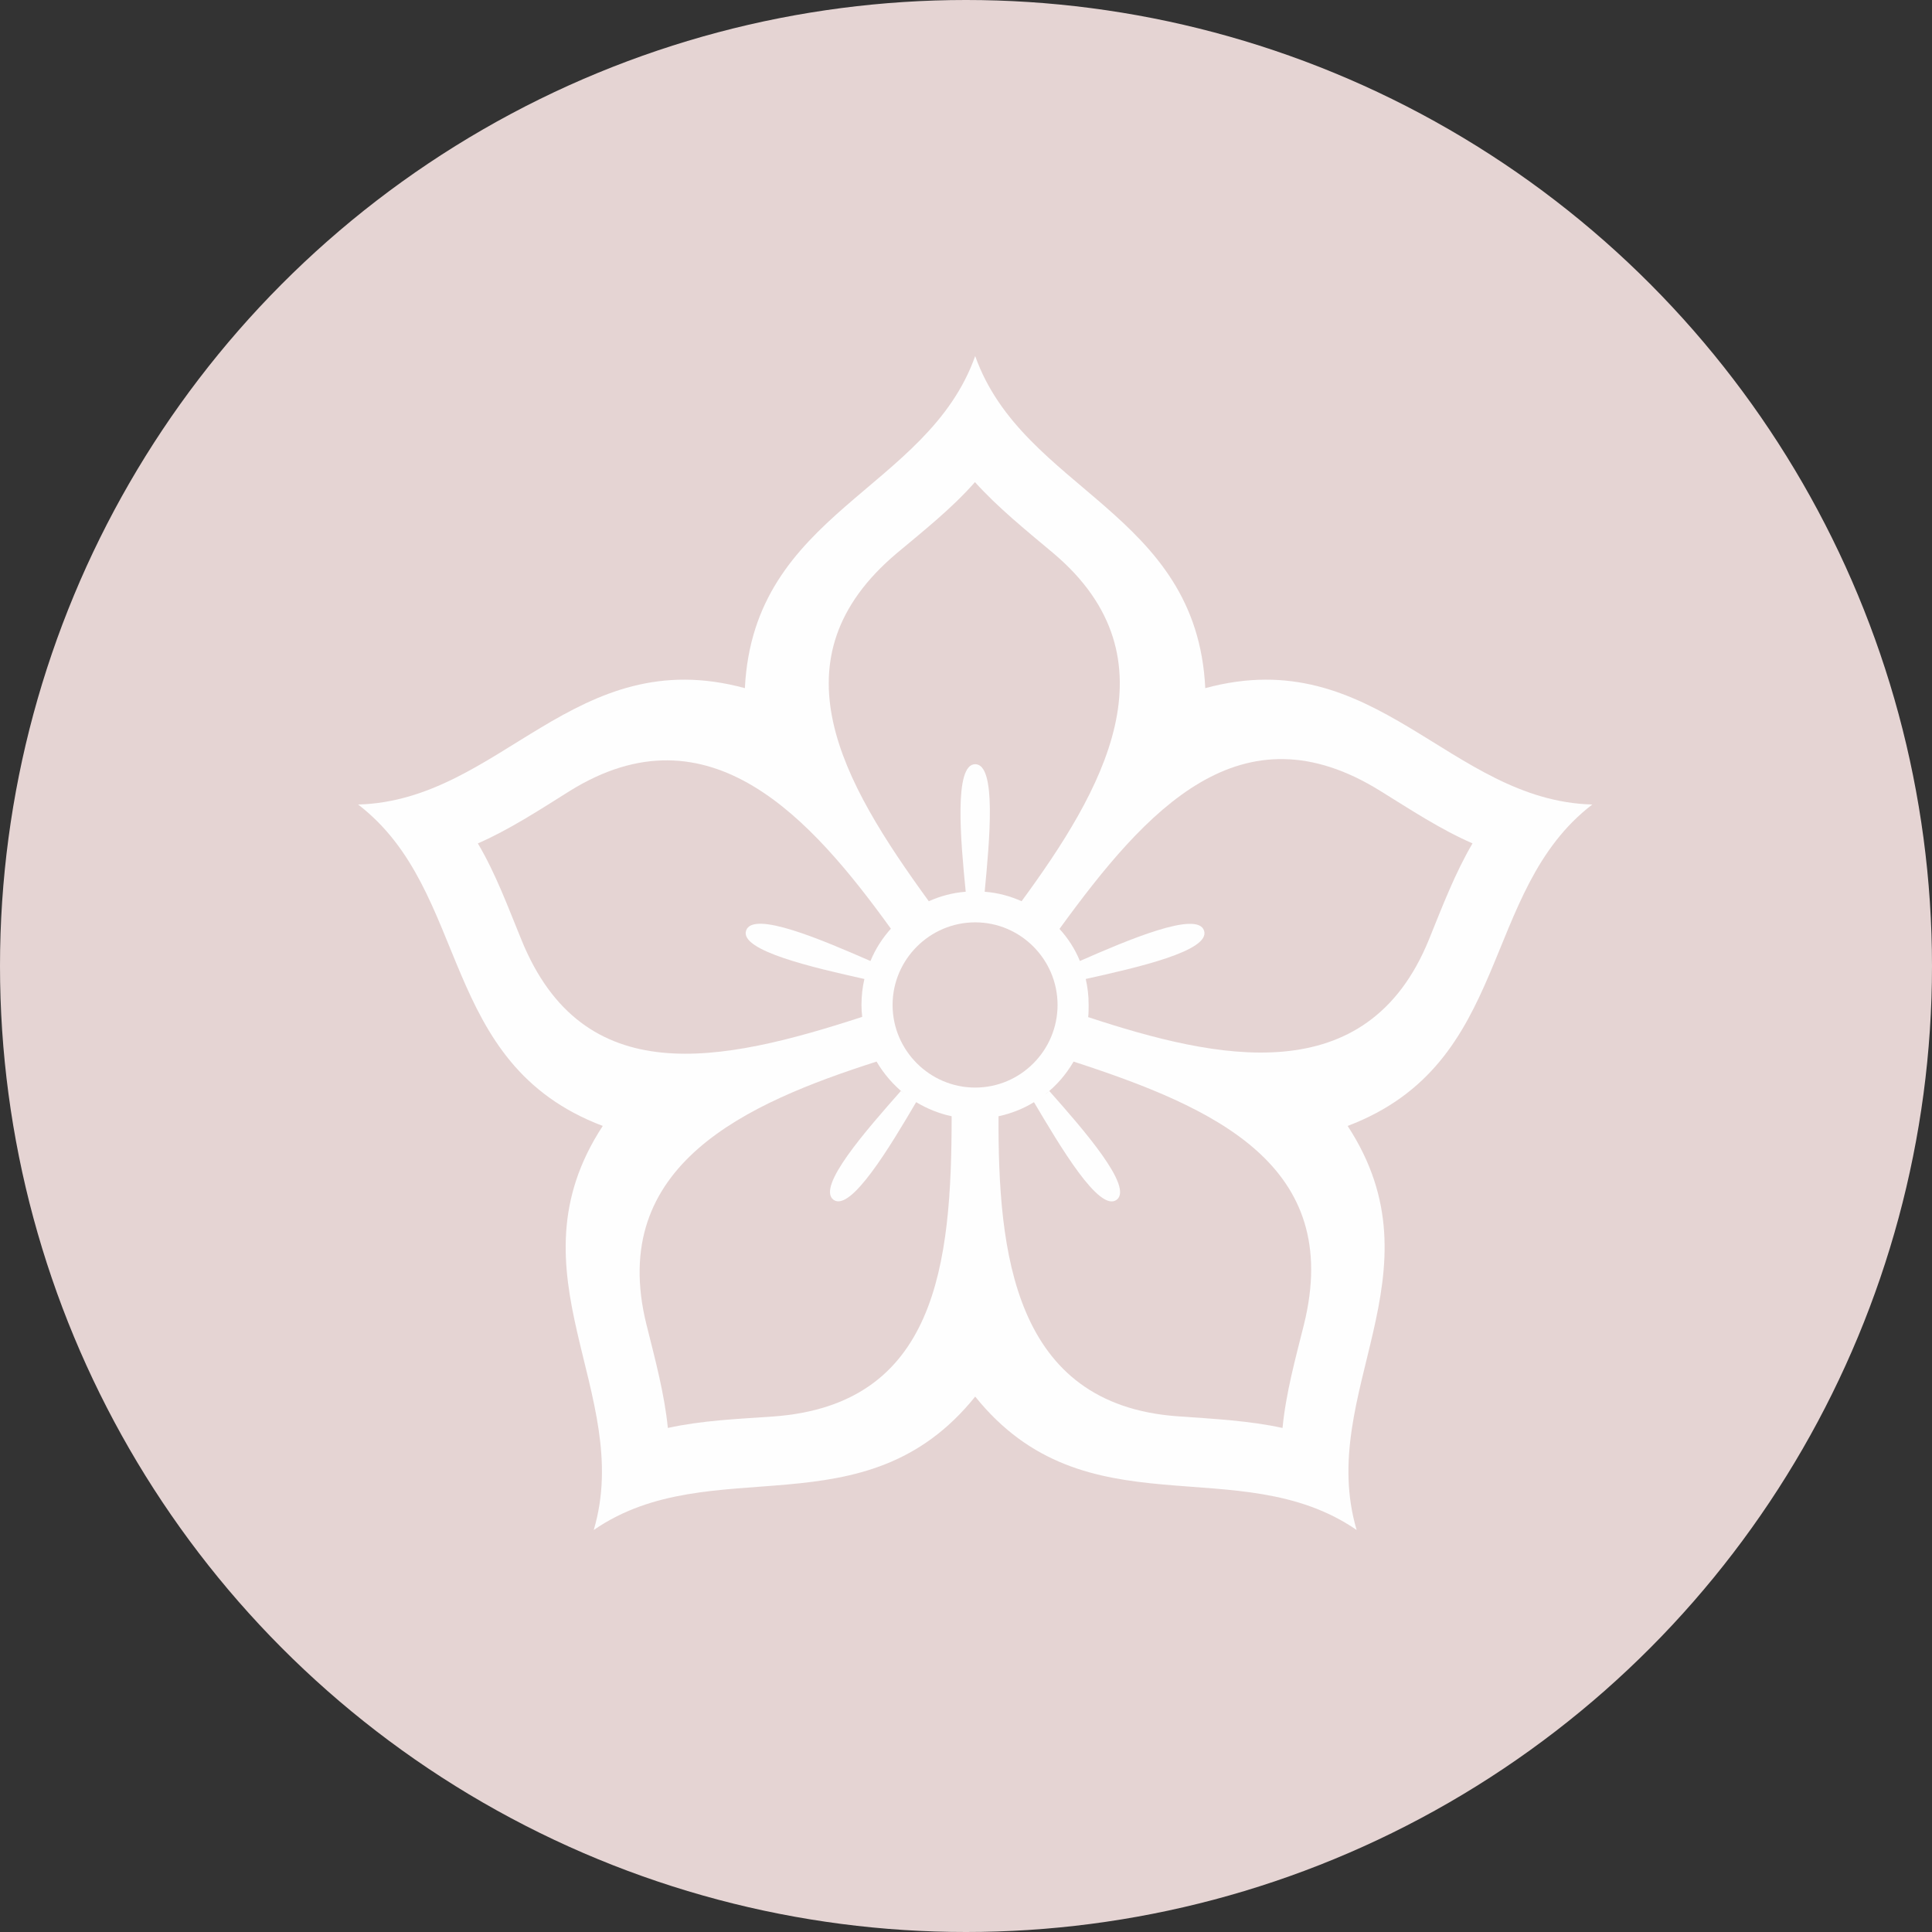
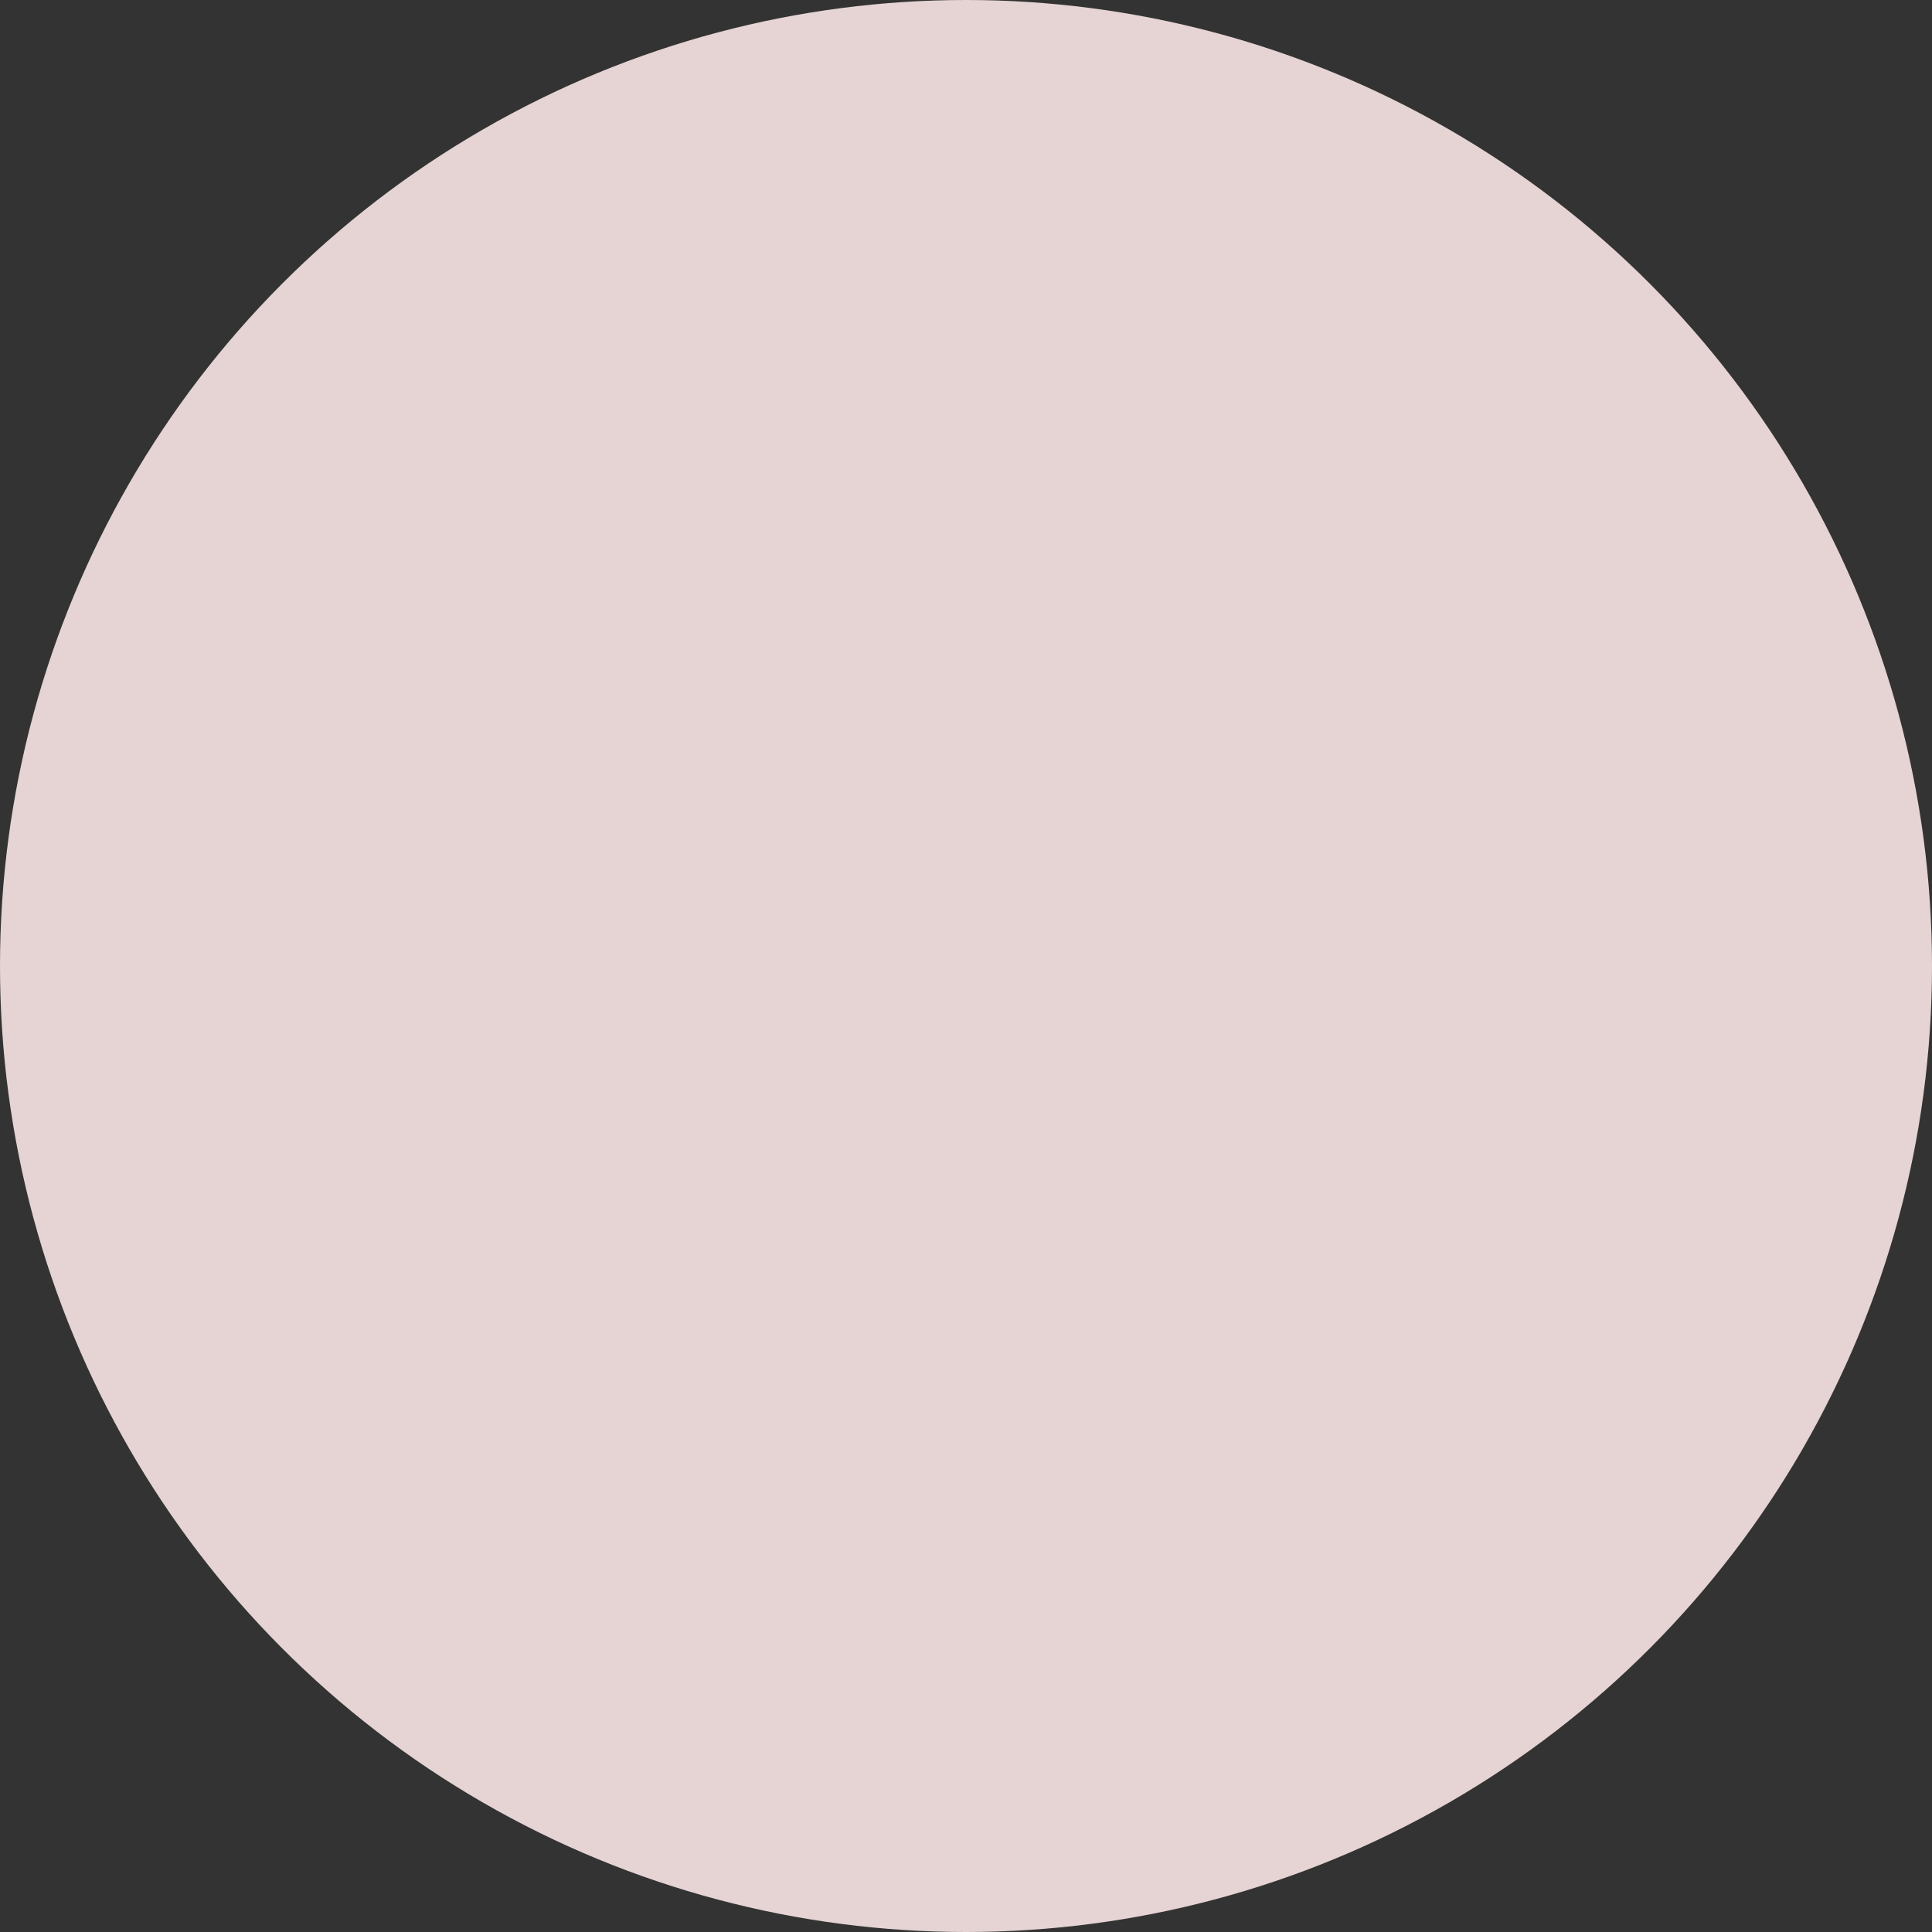
<svg xmlns="http://www.w3.org/2000/svg" version="1.1" id="Layer_1" x="0px" y="0px" viewBox="0 0 1080 1080" style="enable-background:new 0 0 1080 1080;" xml:space="preserve">
  <rect x="0" y="0" width="1080" height="1080" fill="#333333" stroke="none" />
  <style type="text/css">
	.st0{fill:#E5D4D3;}
	.st1{fill-rule:evenodd;clip-rule:evenodd;fill:#FEFEFE;}
	.st2{fill-rule:evenodd;clip-rule:evenodd;fill:#E5D4D3;}
</style>
  <circle class="st0" cx="540" cy="540" r="540" />
  <g id="XMLID_140_">
-     <path id="XMLID_45_" class="st1" d="M416.39,384.68c-95.34-25.94-136.36,62.88-216.21,65.05   c63.42,48.62,44.28,144.64,136.76,179.68l0,0c-54.19,82.71,17.66,149.12-5.03,225.86c65.87-45.36,151.3,2.44,213.23-74.56l0,0   c61.93,77.01,147.22,29.2,213.23,74.56c-22.68-76.73,49.03-143.15-5.03-225.86c92.35-35.04,73.34-131.06,136.76-179.68   c-79.99-2.17-120.87-90.99-216.35-65.05C669,285.95,571.89,274.4,545.14,199.03C518.38,274.4,421.28,285.95,416.39,384.68   L416.39,384.68z" />
-     <path id="XMLID_44_" class="st2" d="M571.08,503.79c44.68-60.98,88.28-135.13,17.66-194.62c-15.89-13.31-30.96-25.53-43.73-39.66   c-12.9,14.67-28.52,27.03-43.6,39.66c-70.21,59.08-30.97,127.53,17.79,194.62c6.38-2.85,13.31-4.75,20.64-5.3   c-2.85-28.66-6.66-71.3,5.3-71.3c12.09,0,8.01,42.64,5.3,71.3C557.77,499.04,564.7,500.94,571.08,503.79L571.08,503.79z" />
    <path id="XMLID_43_" class="st2" d="M498.01,519.14c-44.28-61.25-101.32-125.76-179.68-76.87c-17.52,11-33.82,21.59-51.2,29.2   c10.05,16.98,16.84,35.58,24.31,53.78c34.5,85.15,111.64,68.86,190.54,43.19c-0.27-2.17-0.41-4.35-0.41-6.65   c0-5.03,0.54-9.91,1.63-14.53c-27.98-6.25-69.81-15.75-66.14-27.03c3.8-11.54,43.05,5.43,69.54,16.98   C489.32,530.55,493.26,524.43,498.01,519.14L498.01,519.14z" />
-     <path id="XMLID_42_" class="st2" d="M490,593.43c-71.98,23.09-150.89,57.45-128.61,147.08c5.03,20.1,10.05,38.84,11.95,57.72   c19.15-4.21,38.98-5.02,58.67-6.38c91.54-6.52,99.96-85.02,99.96-167.86c-7.06-1.49-13.72-4.21-19.83-7.88   c-14.53,24.72-36.53,61.52-46.18,54.6c-9.78-7.2,18.61-39.25,37.62-60.84c0.68,0.54,1.36,1.09,2.04,1.63   C499.37,606.47,494.07,600.35,490,593.43L490,593.43z" />
    <path id="XMLID_41_" class="st2" d="M558.18,623.99c-0.27,75.51,8.01,161.21,100.23,167.73c20.64,1.49,39.93,2.44,58.53,6.52   c1.9-19.56,7.2-38.71,11.95-57.72c22.14-89.23-49.84-121.42-128.75-147.08c-4.21,7.2-9.64,13.58-16.3,18.61   c0.95-0.68,1.9-1.36,2.72-2.17c19.15,21.59,47.26,53.78,37.62,60.84c-9.78,7.06-31.51-29.88-46.18-54.6   C572.03,619.78,565.24,622.49,558.18,623.99L558.18,623.99z" />
    <path id="XMLID_40_" class="st2" d="M608.29,568.57c71.71,23.63,155.78,42.24,190.54-43.46c7.74-19.15,14.67-37.21,24.31-53.65   c-18.06-7.88-34.63-18.88-51.34-29.2c-77.96-48.62-130.79,9.91-179.54,77.01c4.75,5.16,8.69,11.27,11.41,17.93   c26.35-11.54,65.73-28.38,69.4-16.98c3.8,11.41-38.03,20.78-66.14,27.03c1.09,4.62,1.63,9.51,1.63,14.53   C608.56,564.09,608.56,566.4,608.29,568.57L608.29,568.57z" />
    <path id="XMLID_39_" class="st2" d="M545.14,607.96c25.4,0,46.04-20.78,46.04-46.18c0-25.4-20.64-46.18-46.04-46.18   c-25.4,0-46.18,20.78-46.18,46.18C498.96,587.18,519.74,607.96,545.14,607.96L545.14,607.96z" />
  </g>
</svg>